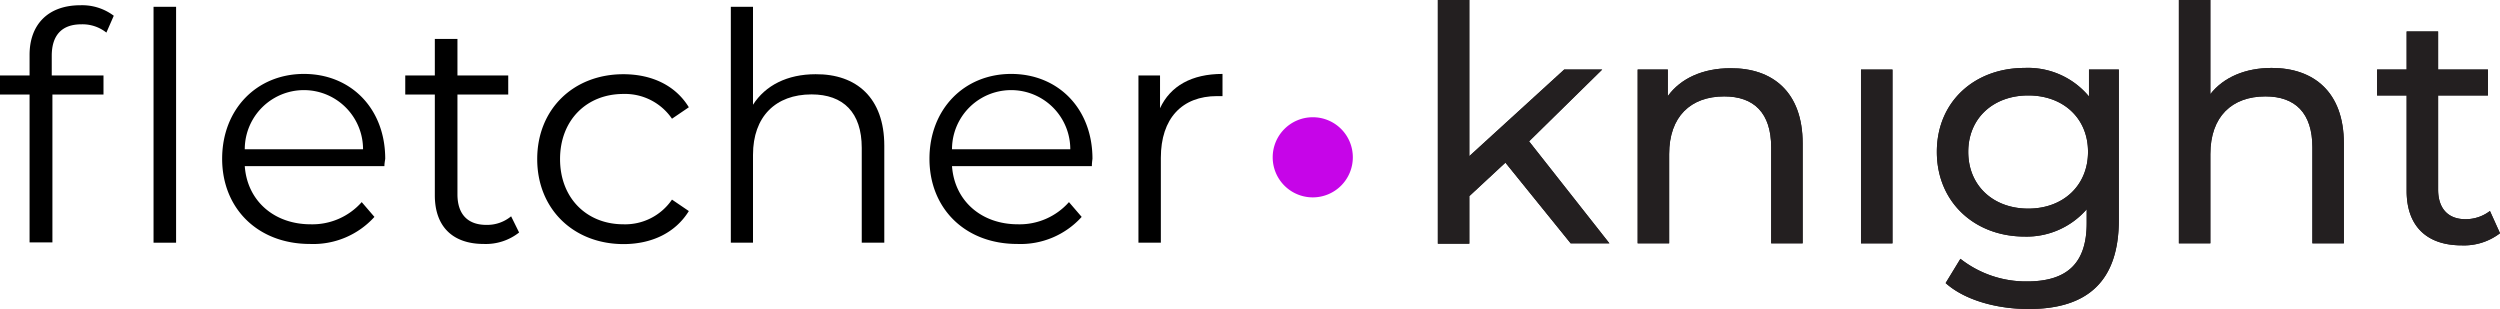
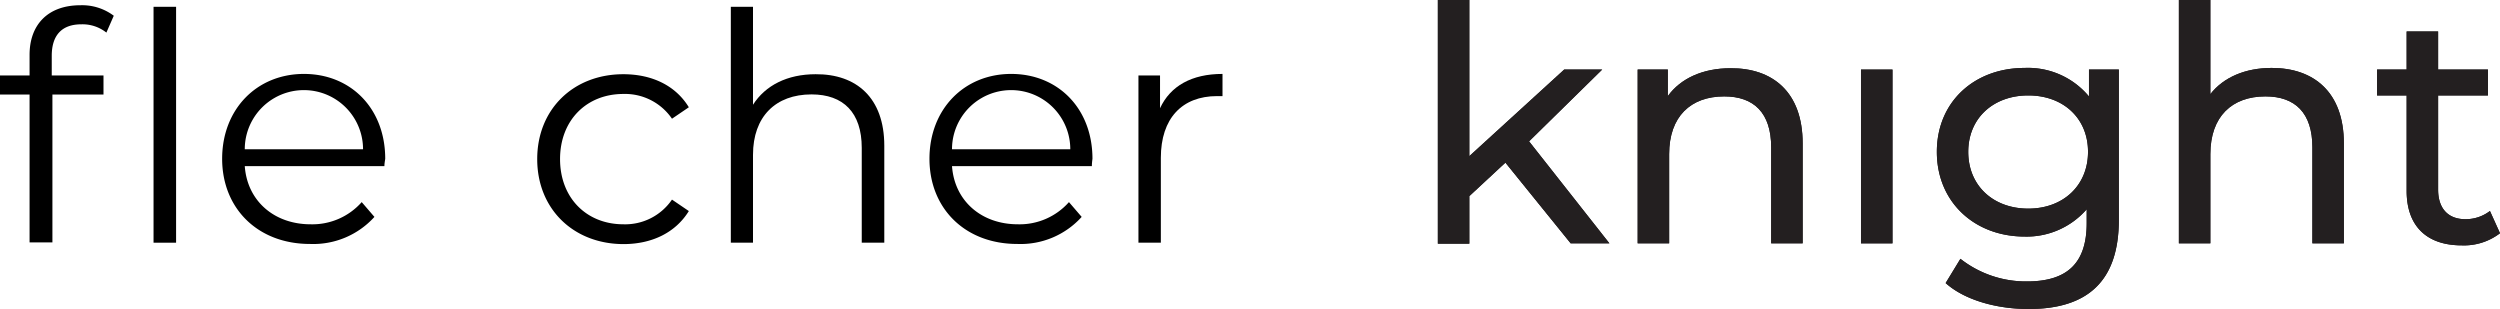
<svg xmlns="http://www.w3.org/2000/svg" viewBox="0 0 338.18 41.8">
  <defs>
    <style>.cls-1{fill:#231f20;}.cls-2{fill:#c605e8;}</style>
  </defs>
  <title>Asset 3New</title>
  <g id="Layer_2" data-name="Layer 2">
    <g id="Layer_1-2" data-name="Layer 1">
      <path class="cls-1" d="M203.64,22l-4.88,4.53v6.43H194.5V0h4.26V21.12L211.59,9.41h5.14l-9.89,9.71,10.87,13.8h-5.24Z" />
-       <path class="cls-1" d="M243.85,19.39V32.92h-4.26v-13c0-4.62-2.31-6.88-6.35-6.88-4.53,0-7.45,2.71-7.45,7.81V32.92h-4.26V9.41h4.08V13c1.73-2.4,4.75-3.77,8.47-3.77C239.81,9.19,243.85,12.47,243.85,19.39Z" />
+       <path class="cls-1" d="M243.85,19.39V32.92h-4.26v-13c0-4.62-2.31-6.88-6.35-6.88-4.53,0-7.45,2.71-7.45,7.81V32.92h-4.26V9.41h4.08V13c1.73-2.4,4.75-3.77,8.47-3.77C239.81,9.19,243.85,12.47,243.85,19.39" />
      <path class="cls-1" d="M251.74,9.41H256V32.92h-4.26Z" />
      <path class="cls-1" d="M286.62,9.41V29.73c0,8.3-4.22,12.07-12.2,12.07-4.31,0-8.66-1.2-11.23-3.51l2-3.28a14.38,14.38,0,0,0,9,3.06c5.55,0,8.08-2.57,8.08-7.9V28.31A10.76,10.76,0,0,1,273.88,32C267.1,32,262,27.33,262,20.54S267.1,9.19,273.88,9.19a10.72,10.72,0,0,1,8.7,3.86V9.41Zm-4.17,11.13c0-4.57-3.37-7.63-8.08-7.63s-8.12,3.06-8.12,7.63,3.37,7.68,8.12,7.68S282.45,25.07,282.45,20.54Z" />
      <path class="cls-1" d="M317.06,19.39V32.92H312.8v-13c0-4.62-2.31-6.88-6.35-6.88-4.52,0-7.45,2.71-7.45,7.81V32.92h-4.26V0H299V12.73c1.77-2.26,4.7-3.54,8.3-3.54C313,9.19,317.06,12.47,317.06,19.39Z" />
      <path class="cls-1" d="M338.18,31.55A8,8,0,0,1,333,33.19c-4.75,0-7.45-2.62-7.45-7.37V12.91h-4V9.41h4V4.26h4.26V9.41h6.74v3.5h-6.74V25.65c0,2.53,1.33,4,3.68,4a5.38,5.38,0,0,0,3.33-1.11Z" />
      <path class="cls-1" d="M203.64,22l-4.88,4.53v6.43H194.5V0h4.26V21.12L211.59,9.41h5.14l-9.89,9.71,10.87,13.8h-5.24Z" />
      <path class="cls-1" d="M243.85,19.39V32.92h-4.26v-13c0-4.62-2.31-6.88-6.35-6.88-4.53,0-7.45,2.71-7.45,7.81V32.92h-4.26V9.41h4.08V13c1.73-2.4,4.75-3.77,8.47-3.77C239.81,9.19,243.85,12.47,243.85,19.39Z" />
      <path class="cls-1" d="M251.74,9.41H256V32.92h-4.26Z" />
      <path class="cls-1" d="M286.62,9.41V29.73c0,8.3-4.22,12.07-12.2,12.07-4.31,0-8.66-1.2-11.23-3.51l2-3.28a14.38,14.38,0,0,0,9,3.06c5.55,0,8.08-2.57,8.08-7.9V28.31A10.76,10.76,0,0,1,273.88,32C267.1,32,262,27.33,262,20.54S267.1,9.19,273.88,9.19a10.72,10.72,0,0,1,8.7,3.86V9.41Zm-4.17,11.13c0-4.57-3.37-7.63-8.08-7.63s-8.12,3.06-8.12,7.63,3.37,7.68,8.12,7.68S282.45,25.07,282.45,20.54Z" />
      <path class="cls-1" d="M317.06,19.39V32.92H312.8v-13c0-4.62-2.31-6.88-6.35-6.88-4.52,0-7.45,2.71-7.45,7.81V32.92h-4.26V0H299V12.73c1.77-2.26,4.7-3.54,8.3-3.54C313,9.19,317.06,12.47,317.06,19.39Z" />
      <path class="cls-1" d="M338.18,31.55A8,8,0,0,1,333,33.19c-4.75,0-7.45-2.62-7.45-7.37V12.91h-4V9.41h4V4.26h4.26V9.41h6.74v3.5h-6.74V25.65c0,2.53,1.33,4,3.68,4a5.38,5.38,0,0,0,3.33-1.11Z" />
      <path d="M7,7.55v2.66h7v2.58H7.09v20H4v-20H0V10.21H4V7.42C4,3.37,6.45.71,10.88.71a7.11,7.11,0,0,1,4.51,1.42l-1,2.28A5.17,5.17,0,0,0,11,3.29C8.38,3.29,7,4.75,7,7.55Z" />
      <path d="M20.77.92h3.05V32.83H20.77Z" />
      <path d="M52,22.47H33.11c.34,4.73,4,7.87,8.9,7.87a8.91,8.91,0,0,0,6.92-3l1.72,2A11.15,11.15,0,0,1,41.92,33c-7.05,0-11.87-4.81-11.87-11.52S34.74,10,41.11,10s11,4.69,11,11.48C52.07,21.78,52,22.12,52,22.47ZM33.11,20.19h16a8,8,0,0,0-16,0Z" />
-       <path d="M70.22,31.45A7.26,7.26,0,0,1,65.44,33c-4.25,0-6.62-2.4-6.62-6.57V12.79h-4V10.21h4V5.27h3.06v4.94h6.87v2.58H61.88v13.5c0,2.67,1.37,4.13,3.91,4.13a5.07,5.07,0,0,0,3.35-1.16Z" />
      <path d="M72.67,21.52c0-6.75,4.9-11.48,11.65-11.48,3.83,0,7.05,1.5,8.86,4.47L90.9,16.06a7.69,7.69,0,0,0-6.58-3.35c-4.94,0-8.56,3.52-8.56,8.81s3.62,8.82,8.56,8.82A7.66,7.66,0,0,0,90.9,27l2.28,1.55c-1.81,2.93-5,4.47-8.86,4.47C77.57,33,72.67,28.27,72.67,21.52Z" />
      <path d="M119.62,19.71V32.83h-3.05V20c0-4.78-2.49-7.23-6.79-7.23-4.86,0-7.92,3-7.92,8.17V32.83h-3V.92h3V14.17c1.68-2.63,4.65-4.13,8.47-4.13C115.84,10,119.62,13.22,119.62,19.71Z" />
      <path d="M147.7,22.47H128.78c.34,4.73,4,7.87,8.9,7.87a8.91,8.91,0,0,0,6.92-3l1.72,2A11.13,11.13,0,0,1,137.6,33c-7.06,0-11.87-4.81-11.87-11.52S130.42,10,136.78,10s11,4.69,11,11.48C147.74,21.78,147.7,22.12,147.7,22.47Zm-18.92-2.28h16a8,8,0,0,0-16,0Z" />
      <path d="M165.37,10v3c-.25,0-.51,0-.73,0-4.73,0-7.61,3-7.61,8.35V32.83H154V10.21h2.92v4.43C158.32,11.63,161.2,10,165.37,10Z" />
-       <path class="cls-2" d="M183,21.28a5.42,5.42,0,1,1-5.42-5.42A5.41,5.41,0,0,1,183,21.28Z" />
    </g>
  </g>
</svg>